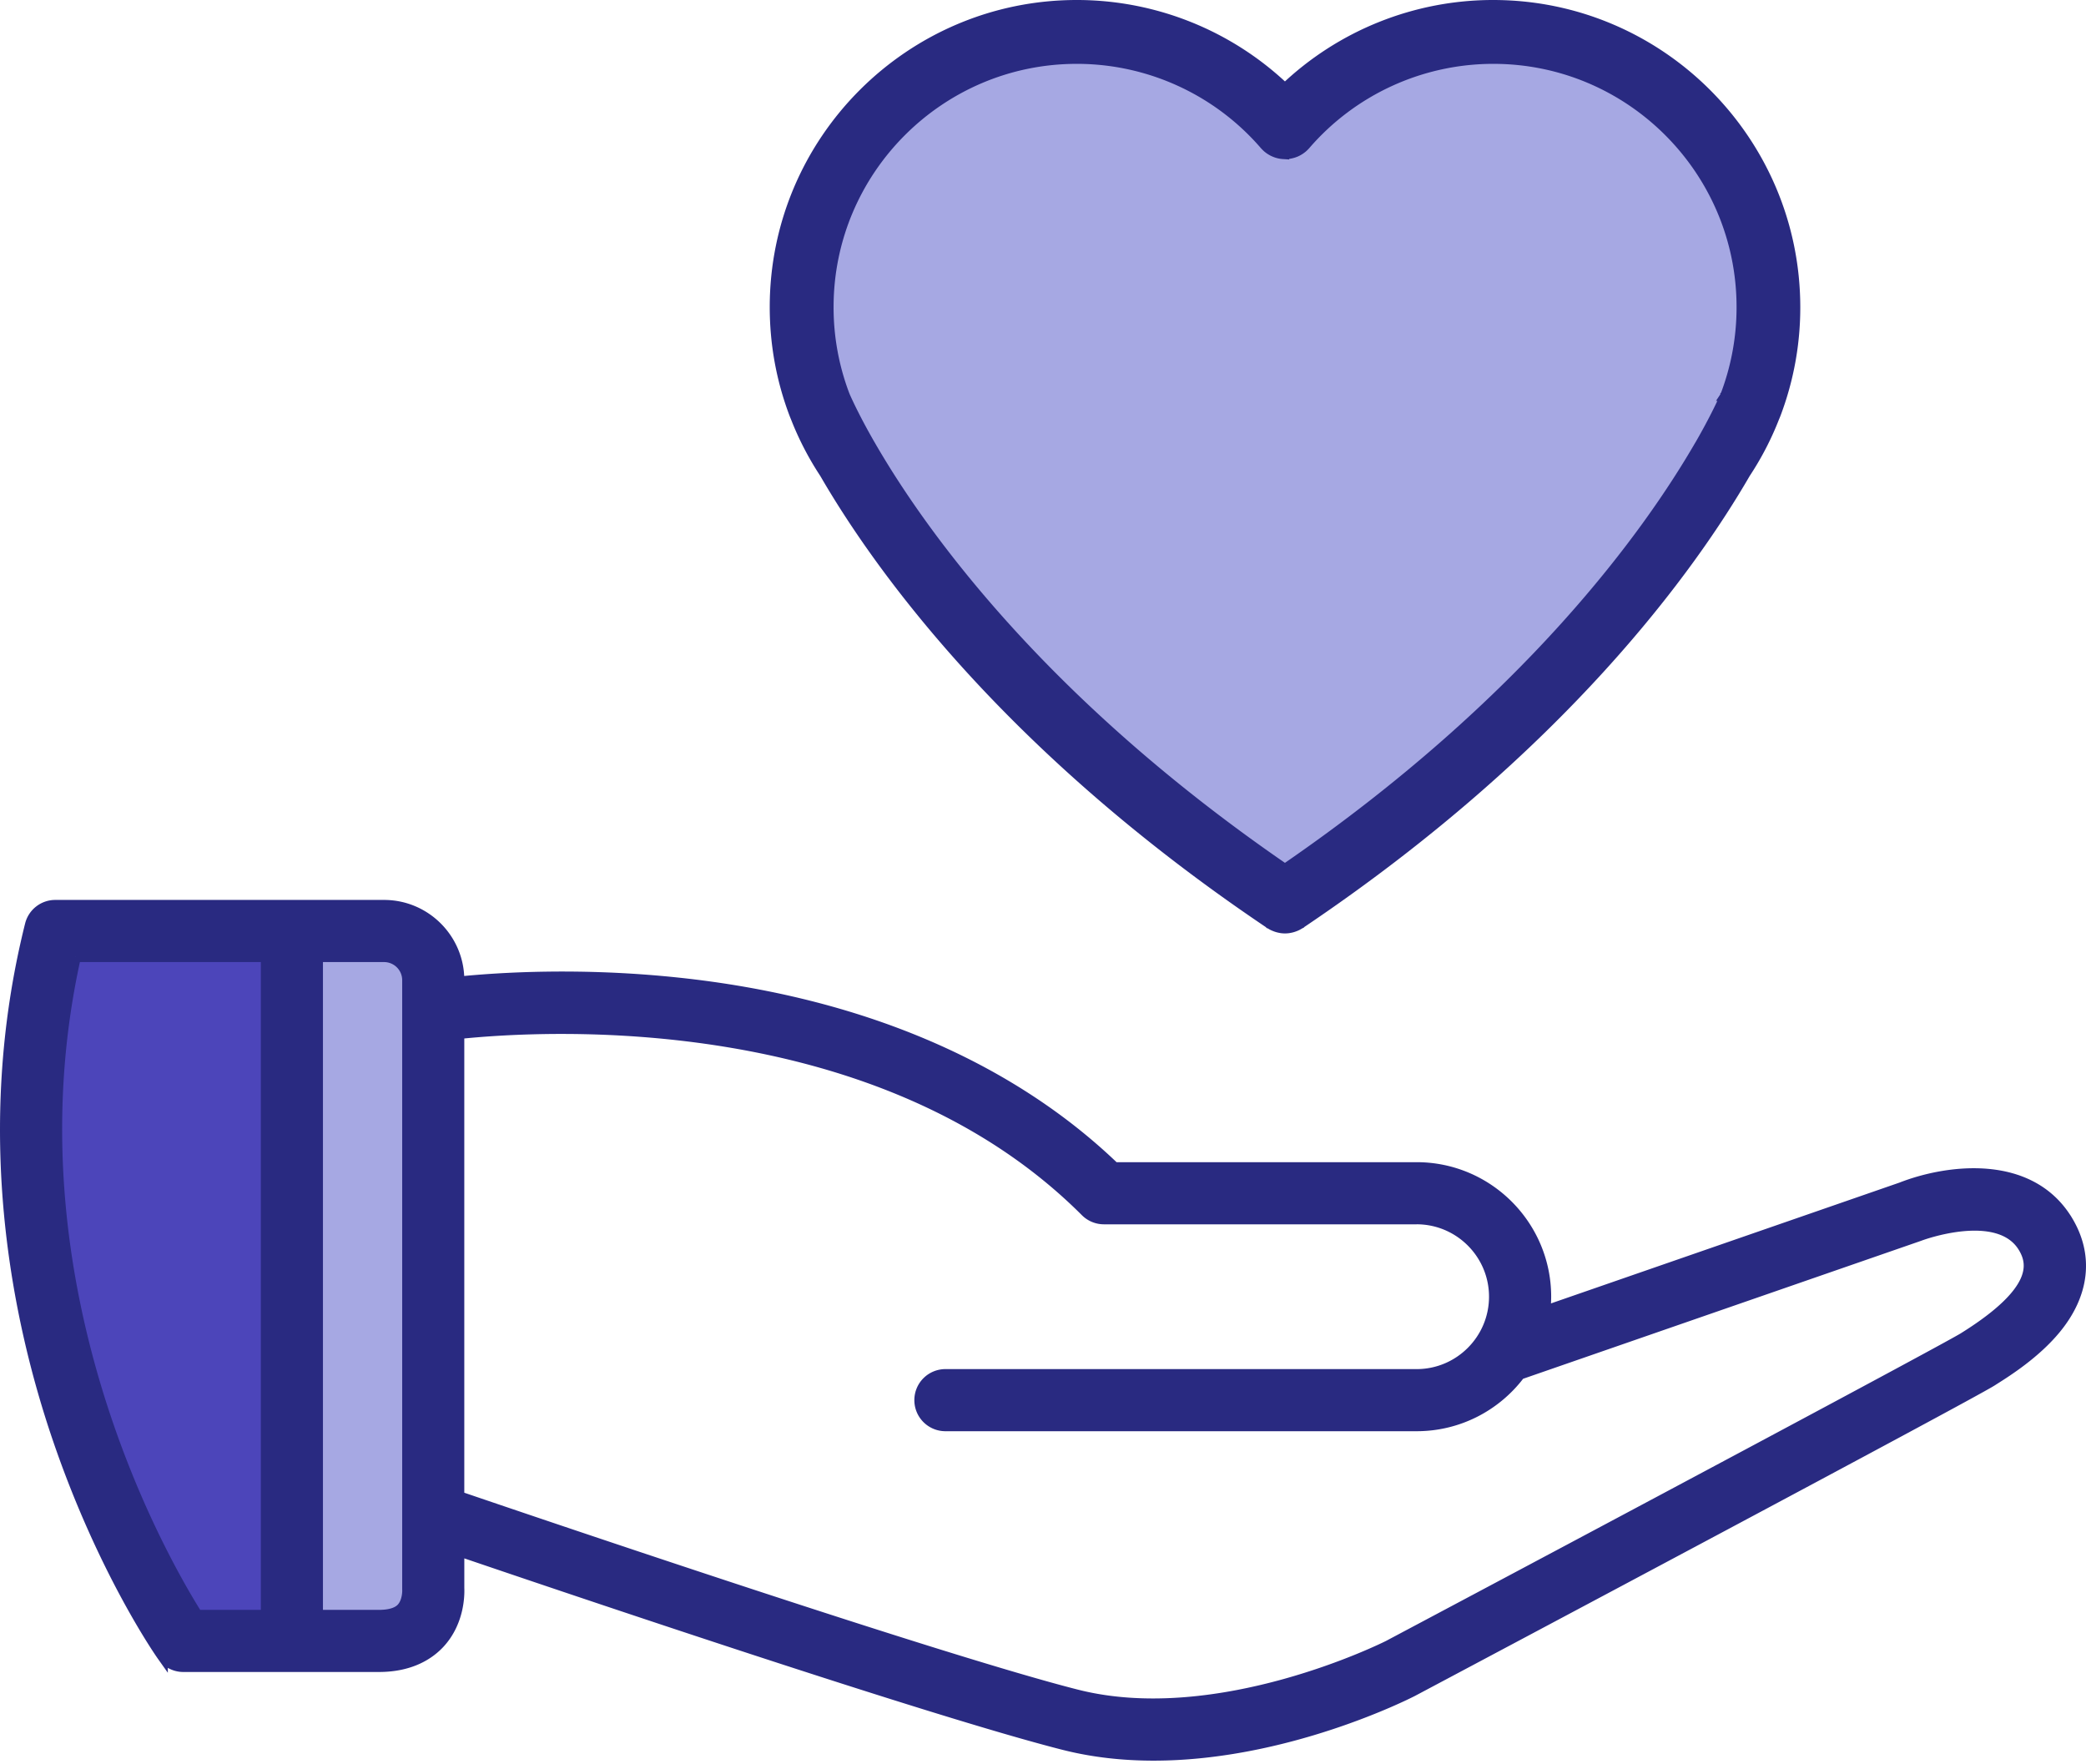
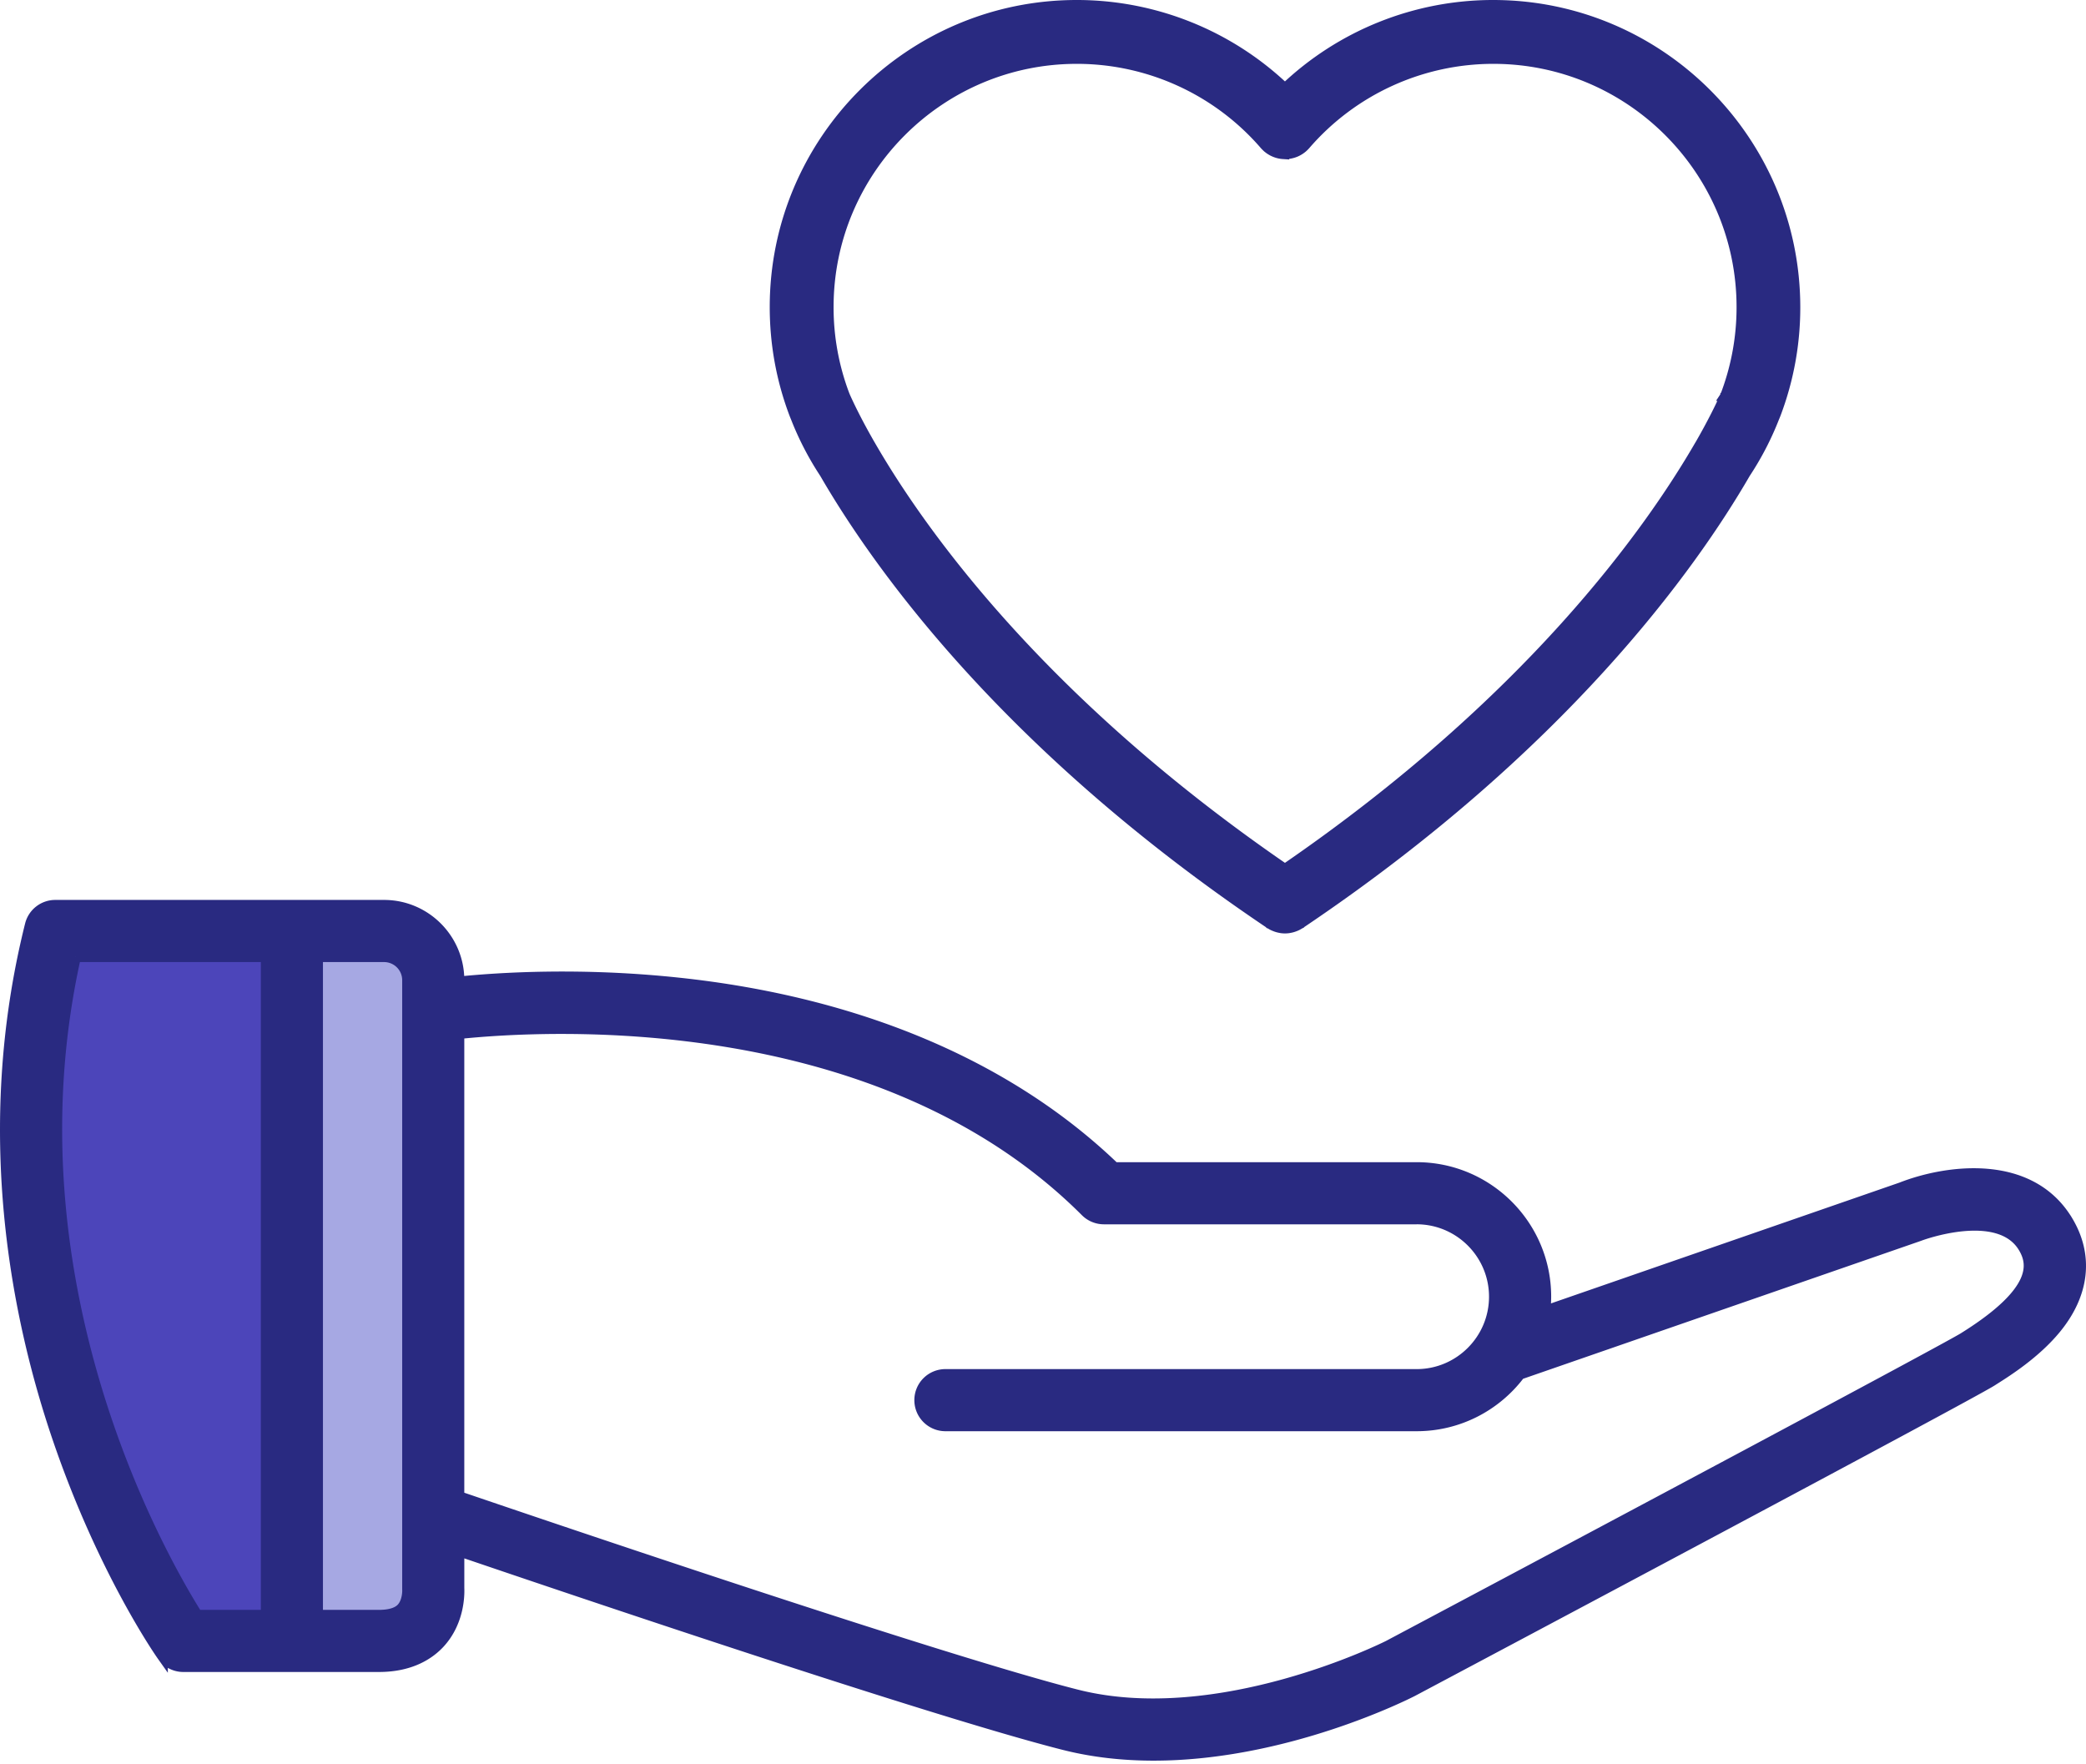
<svg xmlns="http://www.w3.org/2000/svg" width="382" height="323" fill="none">
-   <path fill="#A6A8E3" d="M210.5 10 237 24l25-16.5 32.5 2.5L324 43.5l-6 37-45 56.5-38.5 30-61.5-55.75L146 59l11.5-35 26-14h27z" />
  <path fill="#4C45BA" d="M11 171.5h42.5v129h-21L16.345 256 3.5 203.5l7.5-32z" />
  <path fill="#A6A8E3" d="M58 173h18v128H58z" />
  <path fill="#292A81" stroke="#292A81" stroke-width="2" d="M378.617 223.59c-6.919-11.531-22.322-9.28-30.411-6.103l-65.302 22.636a24.82 24.82 0 0 0 .156-2.673c0-13.03-10.605-23.635-23.635-23.635-.013 0-.026.004-.039.004h-55.315c-19.393-18.658-46.992-30.332-79.971-33.814-17.711-1.869-32.501-.952-40.073-.187v-.334c0-7.545-6.145-13.691-13.695-13.691H10.12a4.692 4.692 0 0 0-4.55 3.551c-9.484 37.938-2.434 72.265 5.154 94.388 8.215 23.948 18.572 38.825 19.01 39.442a4.68 4.68 0 0 0 3.834 1.995h35.83c5.873 0 9.267-2.343 11.084-4.303 3.577-3.872 3.603-8.831 3.546-10.079v-6.819c20.758 7.071 86.856 29.428 110.843 35.5 5.429 1.374 10.961 1.938 16.394 1.938 24.118 0 46.171-11.117 47.353-11.721 10.422-5.533 101.963-54.185 106.122-56.832l.409-.261c2.46-1.556 7.575-4.802 11.283-9.309 5.22-6.35 5.993-13.344 2.186-19.693zm-364.79-48.418h34.94v120.622H36.104C29.5 285.298.545 234.751 13.828 175.172zm59.735 119.362c-.8.834-2.2 1.26-4.164 1.26H58.14V175.172h12.196a4.32 4.32 0 0 1 4.316 4.316v111.421c0 .121 0 .178.008.3 0 .026.061 2.103-1.1 3.325zm286.566-49.865-.43.274c-3.09 1.947-64.773 34.835-105.419 56.427-.304.157-31.063 15.612-57.11 9.006-24.634-6.242-97.095-30.846-113.146-36.318v-84.8c16.029-1.673 77.085-5.167 114.811 32.563a4.71 4.71 0 0 0 3.32 1.373h57.267c.009 0 .013-.004.022-.004 7.853.017 14.234 6.406 14.234 14.255 0 7.867-6.398 14.261-14.256 14.261H173.13a4.685 4.685 0 0 0-4.689 4.685 4.689 4.689 0 0 0 4.689 4.689h86.291c7.71 0 14.573-3.711 18.889-9.448l73.06-25.326c.061-.017.126-.044.183-.065.143-.061 14.482-5.398 19.023 2.169 1.8 2.999 2.669 7.945-10.448 16.259zM273.433 1a55.176 55.176 0 0 0-38.126 15.282A55.169 55.169 0 0 0 197.186 1c-30.454 0-55.228 24.774-55.228 55.228 0 6.745 1.204 13.33 3.577 19.584.035.096.079.196.122.3v.005l.009.021c.009.026.022.052.03.078.022.048.039.096.065.153a54.59 54.59 0 0 0 5.294 10.24c9.823 16.967 33.419 50.112 81.488 82.452.018.009.026.018.039.026.009.005.018.009.022.018.022.008.035.017.052.026.17.113.339.213.522.295.069.035.139.065.208.092.131.056.265.108.396.152.087.026.169.056.256.078.131.035.266.065.396.091.082.013.161.035.243.044.196.026.391.043.591.043.013 0 .031.004.044.004h.013c.013 0 .026-.004.043-.004.196 0 .391-.017.591-.043.079-.009.157-.031.239-.044.135-.026.27-.052.4-.091.087-.022.166-.052.252-.078.135-.048.274-.096.405-.152.069-.035.134-.061.204-.092.178-.091.352-.187.521-.295l.053-.026c.004-.009.013-.013.021-.018l.039-.026c48.07-32.336 71.662-65.481 81.484-82.453a54.378 54.378 0 0 0 5.298-10.236 2.13 2.13 0 0 0 .1-.238c.048-.109.091-.218.131-.322a54.935 54.935 0 0 0 3.572-19.575C328.656 25.778 303.887 1 273.433 1zm-38.126 158.217c-44.779-30.741-66.745-61.682-75.929-77.58-.013-.023-.026-.049-.043-.075a.81.81 0 0 0-.061-.1c-2.469-4.298-3.903-7.332-4.559-8.805-.022-.061-.048-.113-.074-.17v-.008l-.057-.14a45.289 45.289 0 0 1-2.933-16.111c0-25.108 20.427-45.536 45.54-45.536a45.52 45.52 0 0 1 34.461 15.773c.018.026.048.048.065.07.061.064.113.121.179.182.06.06.121.122.187.182.026.022.047.044.069.066.03.026.065.047.091.073.079.061.148.118.226.174.057.044.109.083.17.118.078.052.152.095.23.143.065.035.126.074.191.109.079.039.144.074.222.108.074.035.148.066.222.096l.204.078c.087.03.165.057.252.083l.196.052c.087.022.174.044.261.056.065.014.13.027.195.035.091.013.178.022.265.03l.209.014a5.006 5.006 0 0 0 .474 0c.082 0 .156-.009.239-.018.082-.004.152-.017.23-.026.078-.008.152-.021.23-.039.078-.017.152-.03.231-.052a4.404 4.404 0 0 0 .447-.13l.231-.087c.069-.026.134-.057.204-.087l.235-.118.178-.1c.082-.047.161-.095.243-.152.057-.034.105-.074.161-.113.078-.056.152-.113.226-.174.03-.026.065-.047.091-.073.026-.022.048-.048.074-.07.065-.056.122-.113.183-.174.065-.065.121-.126.182-.191a.742.742 0 0 0 .061-.065 45.53 45.53 0 0 1 34.466-15.773c25.108 0 45.536 20.428 45.536 45.54a45.38 45.38 0 0 1-2.938 16.125v.004c-.009.013-.013.03-.022.044a.03.03 0 0 1-.009.022c0 .004-.004.008-.004.012a.362.362 0 0 1 .026-.073l-.009.021-.039.092c-.026.065-.056.126-.082.186-.657 1.483-2.091 4.516-4.555 8.797-.026.04-.052.078-.074.118-.013.017-.022.034-.035.056-9.214 15.899-31.18 46.84-75.96 77.581z" />
</svg>